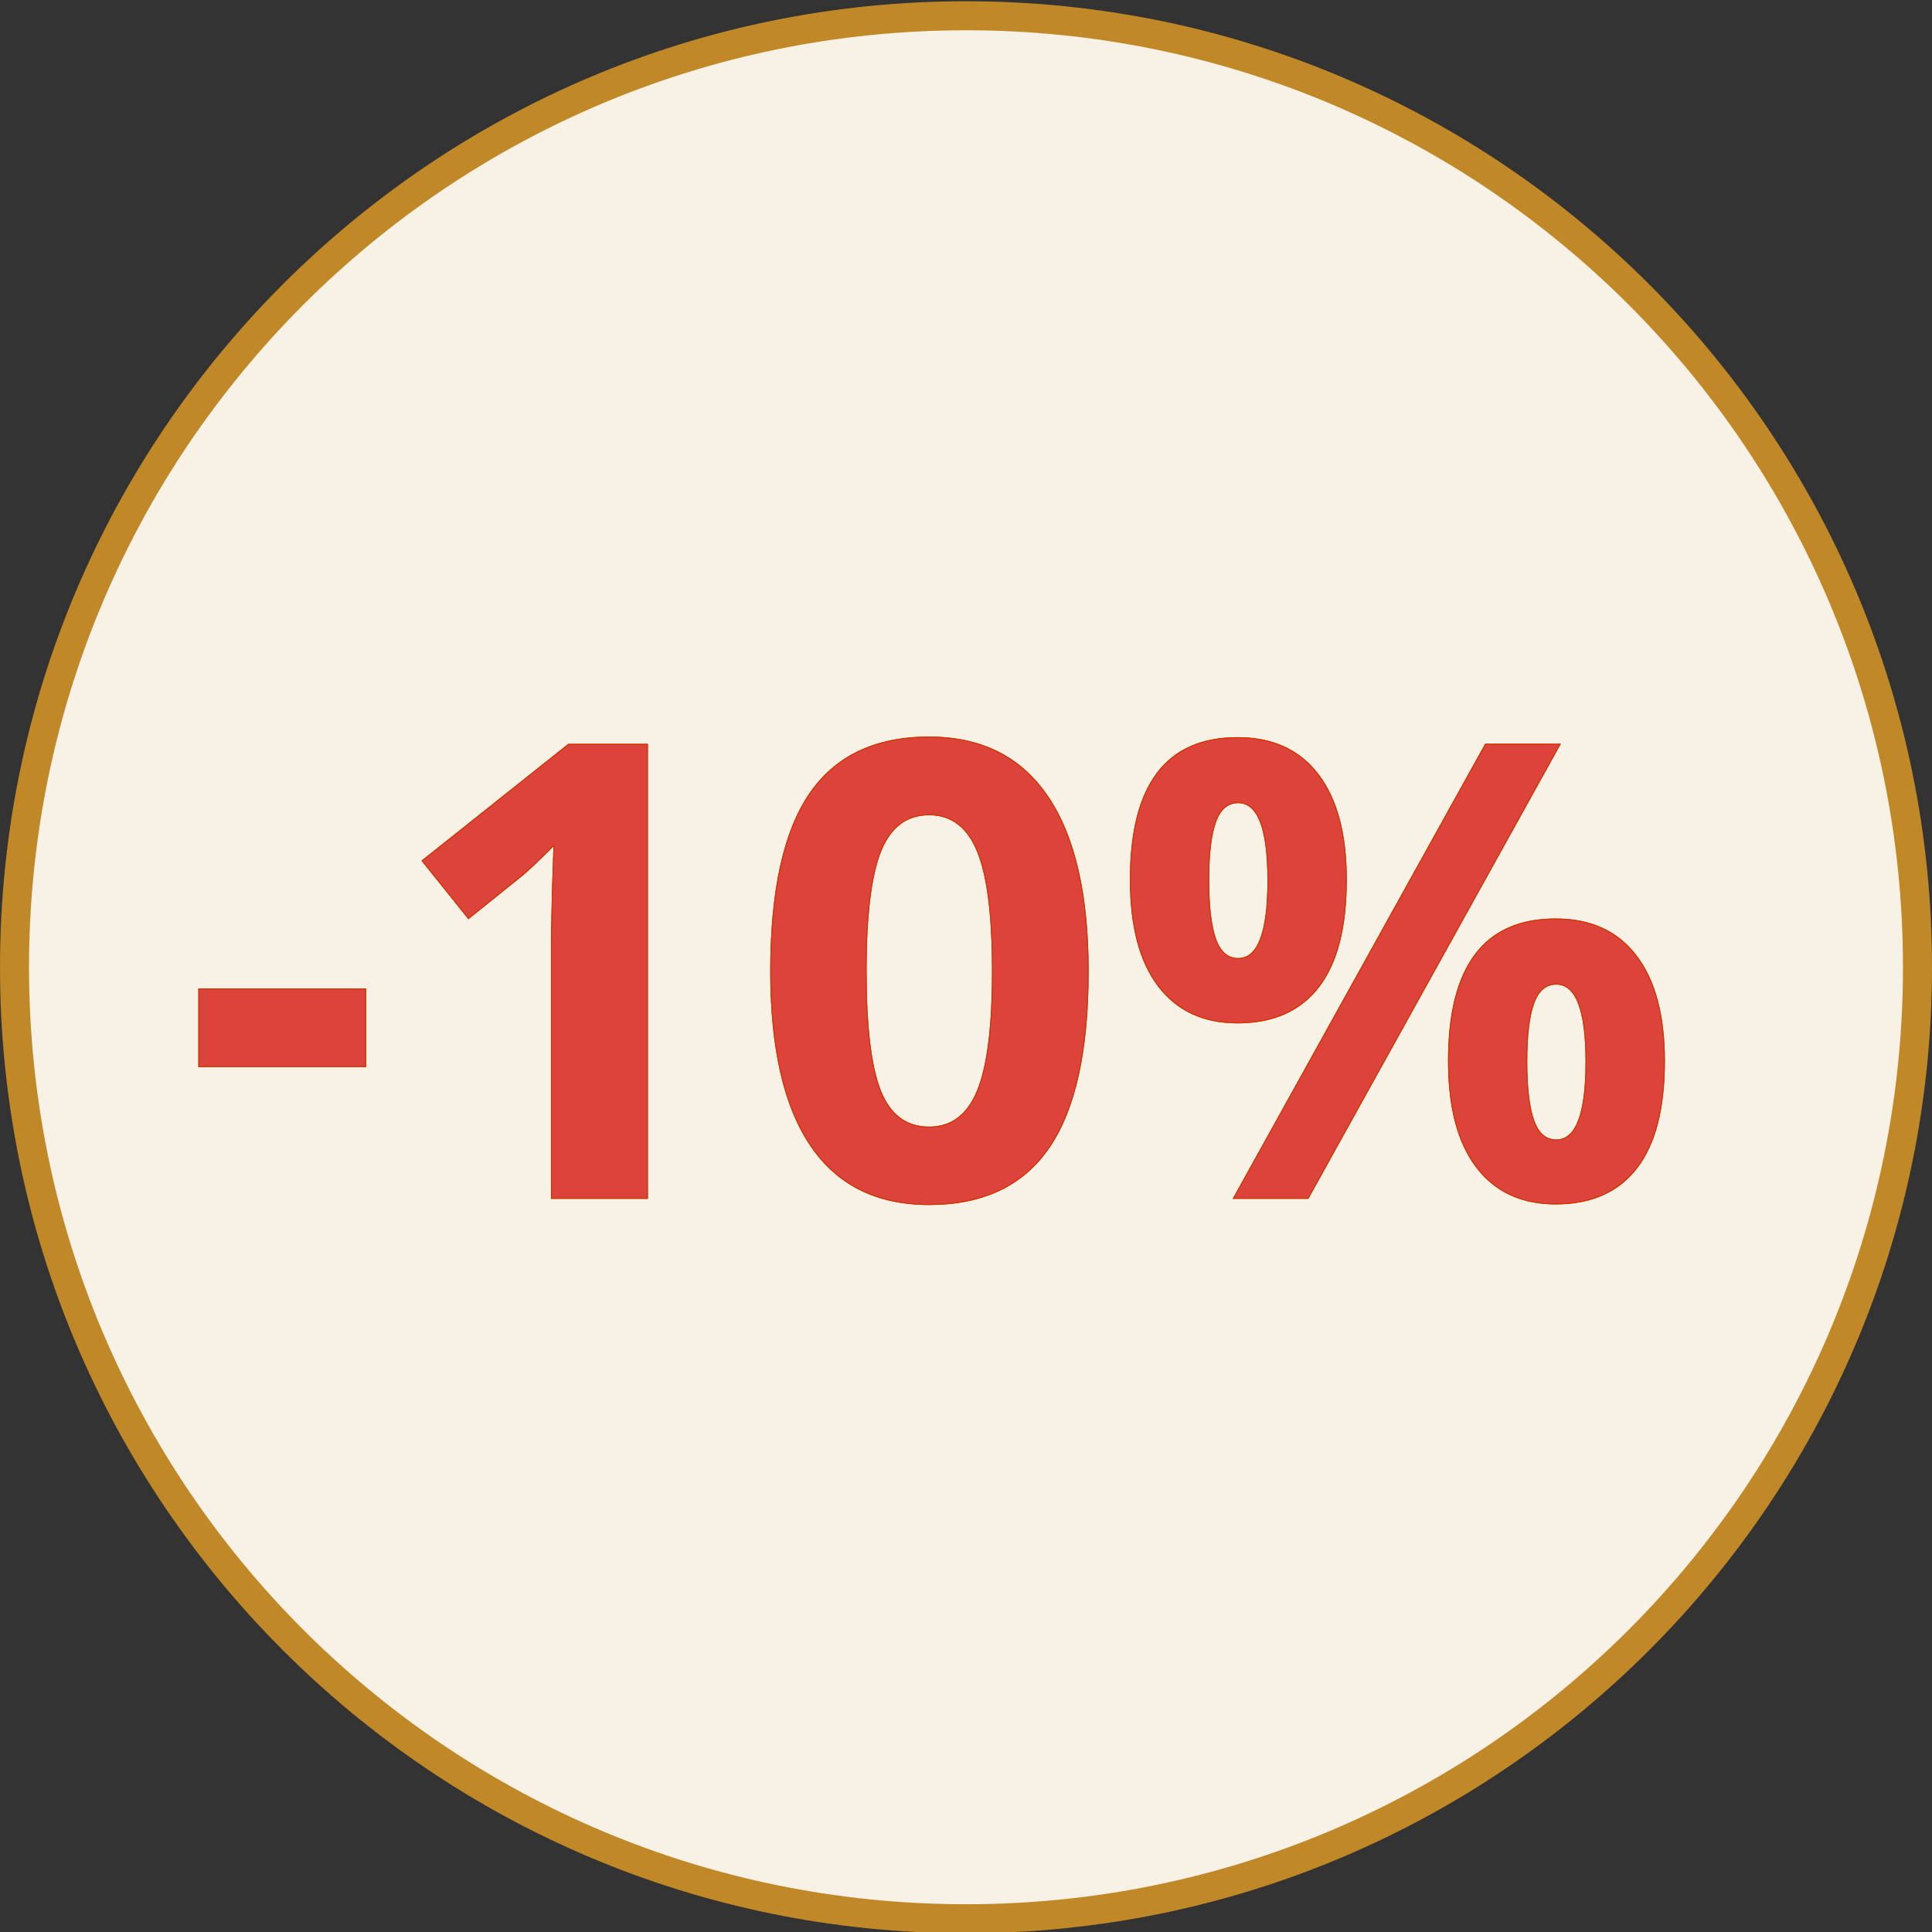
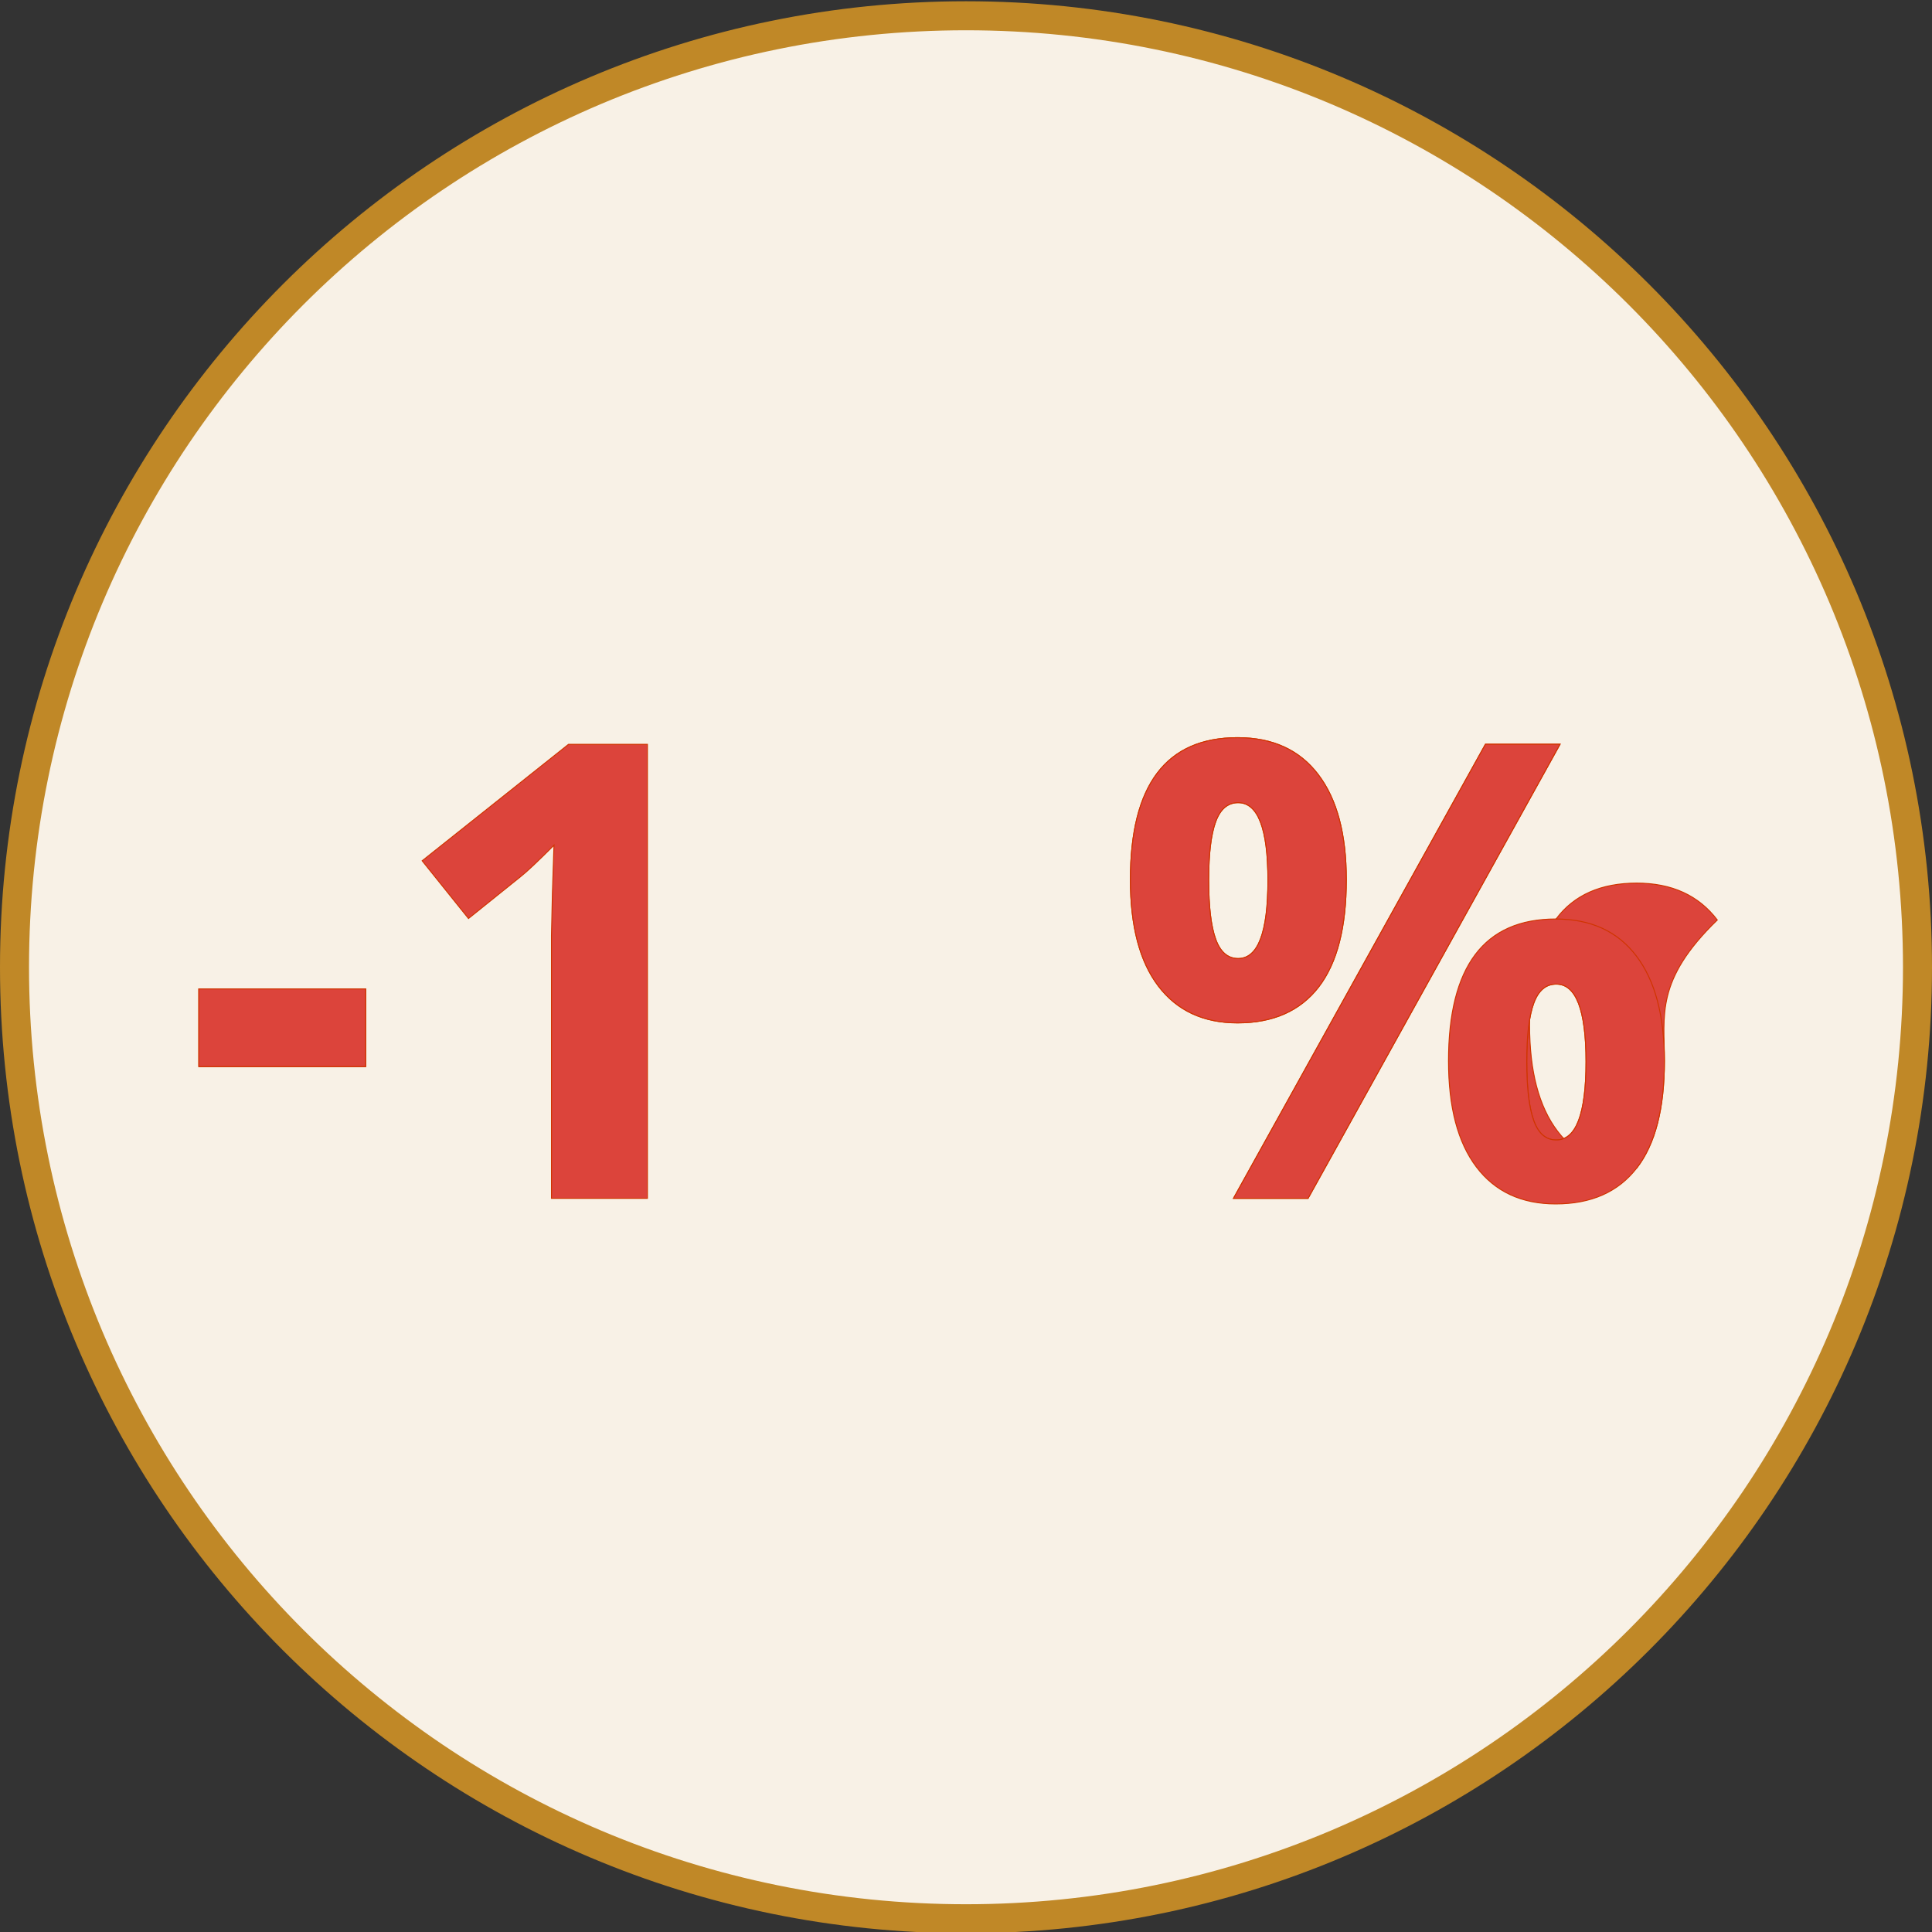
<svg xmlns="http://www.w3.org/2000/svg" version="1.1" id="Layer_1" x="0px" y="0px" viewBox="0 0 1997.6 1997.6" style="enable-background:new 0 0 1997.6 1997.6;" xml:space="preserve">
  <rect x="0" y="0" width="1997.6" height="1997.6" fill="#333333" stroke="none" />
  <style type="text/css">
	.st0{fill:#F8F1E6;}
	.st1{fill:#C08827;}
	.st2{fill:#DC443B;stroke:#D03400;stroke-miterlimit:10;}
</style>
  <title>tv shows</title>
  <g>
    <g>
      <path class="st0" d="M998.8,1983.9c-132.8,0-261.7-26-382.9-77.3c-117.1-49.5-222.4-120.5-312.7-210.8S141.9,1500.2,92.3,1383    C41,1261.7,15,1132.9,15,1000.1c0-132.8,26-261.7,77.3-382.9C141.9,500,212.8,394.8,303.1,304.4S498.7,143.1,615.9,93.6    C737.1,42.3,866,16.3,998.8,16.3c132.8,0,261.7,26,382.9,77.3c117.1,49.5,222.4,120.5,312.7,210.8s161.3,195.6,210.8,312.7    c51.3,121.3,77.3,250.1,77.3,382.9c0,132.8-26,261.7-77.3,382.9c-49.5,117.1-120.5,222.4-210.8,312.7s-195.6,161.3-312.7,210.8    C1260.5,1957.9,1131.6,1983.9,998.8,1983.9z" />
      <path class="st1" d="M998.8,31.3c65.8,0,131.5,6.6,195.3,19.7c62.2,12.7,123.4,31.7,181.8,56.4c57.4,24.3,112.8,54.3,164.6,89.3    c51.3,34.7,99.6,74.5,143.4,118.3s83.7,92.1,118.3,143.4c35,51.8,65,107.2,89.3,164.6c24.7,58.5,43.7,119.6,56.4,181.8    c13.1,63.8,19.7,129.5,19.7,195.3c0,65.8-6.6,131.5-19.7,195.3c-12.7,62.2-31.7,123.4-56.4,181.8    c-24.3,57.4-54.3,112.8-89.3,164.6c-34.7,51.3-74.5,99.6-118.3,143.4s-92.1,83.7-143.4,118.3c-51.8,35-107.2,65-164.6,89.3    c-58.5,24.7-119.6,43.7-181.8,56.4c-63.8,13.1-129.5,19.7-195.3,19.7s-131.5-6.6-195.3-19.7c-62.2-12.7-123.4-31.7-181.8-56.4    c-57.4-24.3-112.8-54.3-164.6-89.3c-51.3-34.7-99.6-74.5-143.4-118.3s-83.7-92.1-118.3-143.4c-35-51.8-65-107.2-89.3-164.6    c-24.7-58.5-43.7-119.6-56.4-181.8C36.6,1131.5,30,1065.8,30,1000.1c0-65.8,6.6-131.5,19.7-195.3c12.7-62.2,31.7-123.4,56.4-181.8    c24.3-57.4,54.3-112.8,89.3-164.6c34.7-51.3,74.5-99.6,118.3-143.4s92.1-83.7,143.4-118.3c51.8-35,107.2-65,164.6-89.3    C680.2,82.7,741.3,63.7,803.5,51C867.3,37.9,933,31.3,998.8,31.3 M998.8,1.3C447.2,1.3,0,448.5,0,1000.1s447.2,998.8,998.8,998.8    s998.8-447.2,998.8-998.8S1550.4,1.3,998.8,1.3L998.8,1.3z" />
    </g>
    <g>
      <path class="st2" d="M205.6,1102.8v-80.3h172.5v80.3H205.6z" />
      <path class="st2" d="M669.4,1239h-99.2V967.3l1-44.6l1.6-48.8c-16.5,16.5-27.9,27.3-34.4,32.4l-54,43.4l-47.9-59.7l151.3-120.4    h81.6V1239z" />
-       <path class="st2" d="M1125.1,1004.2c0,82-13.4,142.7-40.3,182.1c-26.9,39.4-68.2,59.1-124.1,59.1c-54.2,0-95-20.3-122.5-61    c-27.5-40.7-41.3-100.7-41.3-180.2c0-82.9,13.4-143.9,40.1-183.2c26.8-39.3,68-58.9,123.6-58.9c54.2,0,95.1,20.6,122.8,61.7    C1111.2,864.9,1125.1,925,1125.1,1004.2z M895.5,1004.2c0,57.6,5,98.9,14.9,123.8c10,24.9,26.7,37.4,50.3,37.4    c23.1,0,39.8-12.6,50.1-37.9c10.3-25.3,15.4-66.4,15.4-123.3c0-57.6-5.2-99-15.6-124.1c-10.4-25.2-27-37.7-49.9-37.7    c-23.3,0-40,12.6-50.1,37.7C900.5,905.3,895.5,946.6,895.5,1004.2z" />
-       <path class="st2" d="M1392,909.5c0,49.2-9.5,86.2-28.6,111c-19.1,24.7-47,37.1-83.8,37.1c-35.3,0-62.6-12.7-81.9-38.1    c-19.3-25.4-28.9-62-28.9-110c0-97.8,36.9-146.8,110.8-146.8c36.2,0,64,12.7,83.3,38.1C1382.3,826.2,1392,862.4,1392,909.5z     M1249.7,910.1c0,27.2,2.4,47.5,7.2,60.9c4.8,13.4,12.6,20.1,23.3,20.1c20.6,0,30.8-27,30.8-80.9c0-53.5-10.3-80.3-30.8-80.3    c-10.7,0-18.5,6.6-23.3,19.8C1252.1,862.8,1249.7,883,1249.7,910.1z M1613,769.5L1352.5,1239h-77.1l260.5-469.5H1613z     M1720.9,1097.1c0,49-9.5,85.9-28.6,110.6c-19.1,24.7-47,37.1-83.8,37.1c-35.3,0-62.6-12.7-81.9-38.1    c-19.3-25.4-28.9-61.9-28.9-109.7c0-97.8,36.9-146.8,110.8-146.8c36.2,0,64,12.7,83.3,38.1    C1711.2,1013.7,1720.9,1050,1720.9,1097.1z M1578.6,1097.7c0,27.2,2.4,47.5,7.2,60.9c4.8,13.4,12.6,20.1,23.3,20.1    c20.6,0,30.8-27,30.8-80.9c0-53.5-10.3-80.3-30.8-80.3c-10.7,0-18.5,6.6-23.3,19.8C1581,1050.3,1578.6,1070.5,1578.6,1097.7z" />
+       <path class="st2" d="M1392,909.5c0,49.2-9.5,86.2-28.6,111c-19.1,24.7-47,37.1-83.8,37.1c-35.3,0-62.6-12.7-81.9-38.1    c-19.3-25.4-28.9-62-28.9-110c0-97.8,36.9-146.8,110.8-146.8c36.2,0,64,12.7,83.3,38.1C1382.3,826.2,1392,862.4,1392,909.5z     M1249.7,910.1c0,27.2,2.4,47.5,7.2,60.9c4.8,13.4,12.6,20.1,23.3,20.1c20.6,0,30.8-27,30.8-80.9c0-53.5-10.3-80.3-30.8-80.3    c-10.7,0-18.5,6.6-23.3,19.8C1252.1,862.8,1249.7,883,1249.7,910.1z M1613,769.5L1352.5,1239h-77.1l260.5-469.5H1613z     M1720.9,1097.1c0,49-9.5,85.9-28.6,110.6c-35.3,0-62.6-12.7-81.9-38.1    c-19.3-25.4-28.9-61.9-28.9-109.7c0-97.8,36.9-146.8,110.8-146.8c36.2,0,64,12.7,83.3,38.1    C1711.2,1013.7,1720.9,1050,1720.9,1097.1z M1578.6,1097.7c0,27.2,2.4,47.5,7.2,60.9c4.8,13.4,12.6,20.1,23.3,20.1    c20.6,0,30.8-27,30.8-80.9c0-53.5-10.3-80.3-30.8-80.3c-10.7,0-18.5,6.6-23.3,19.8C1581,1050.3,1578.6,1070.5,1578.6,1097.7z" />
    </g>
    <g>
      <path class="st2" d="M205.6,1102.8v-80.3h172.5v80.3H205.6z" />
-       <path class="st2" d="M669.4,1239h-99.2V967.3l1-44.6l1.6-48.8c-16.5,16.5-27.9,27.3-34.4,32.4l-54,43.4l-47.9-59.7l151.3-120.4    h81.6V1239z" />
-       <path class="st2" d="M1125.1,1004.2c0,82-13.4,142.7-40.3,182.1c-26.9,39.4-68.2,59.1-124.1,59.1c-54.2,0-95-20.3-122.5-61    c-27.5-40.7-41.3-100.7-41.3-180.2c0-82.9,13.4-143.9,40.1-183.2c26.8-39.3,68-58.9,123.6-58.9c54.2,0,95.1,20.6,122.8,61.7    C1111.2,864.9,1125.1,925,1125.1,1004.2z M895.5,1004.2c0,57.6,5,98.9,14.9,123.8c10,24.9,26.7,37.4,50.3,37.4    c23.1,0,39.8-12.6,50.1-37.9c10.3-25.3,15.4-66.4,15.4-123.3c0-57.6-5.2-99-15.6-124.1c-10.4-25.2-27-37.7-49.9-37.7    c-23.3,0-40,12.6-50.1,37.7C900.5,905.3,895.5,946.6,895.5,1004.2z" />
      <path class="st2" d="M1392,909.5c0,49.2-9.5,86.2-28.6,111c-19.1,24.7-47,37.1-83.8,37.1c-35.3,0-62.6-12.7-81.9-38.1    c-19.3-25.4-28.9-62-28.9-110c0-97.8,36.9-146.8,110.8-146.8c36.2,0,64,12.7,83.3,38.1C1382.3,826.2,1392,862.4,1392,909.5z     M1249.7,910.1c0,27.2,2.4,47.5,7.2,60.9c4.8,13.4,12.6,20.1,23.3,20.1c20.6,0,30.8-27,30.8-80.9c0-53.5-10.3-80.3-30.8-80.3    c-10.7,0-18.5,6.6-23.3,19.8C1252.1,862.8,1249.7,883,1249.7,910.1z M1613,769.5L1352.5,1239h-77.1l260.5-469.5H1613z     M1720.9,1097.1c0,49-9.5,85.9-28.6,110.6c-19.1,24.7-47,37.1-83.8,37.1c-35.3,0-62.6-12.7-81.9-38.1    c-19.3-25.4-28.9-61.9-28.9-109.7c0-97.8,36.9-146.8,110.8-146.8c36.2,0,64,12.7,83.3,38.1    C1711.2,1013.7,1720.9,1050,1720.9,1097.1z M1578.6,1097.7c0,27.2,2.4,47.5,7.2,60.9c4.8,13.4,12.6,20.1,23.3,20.1    c20.6,0,30.8-27,30.8-80.9c0-53.5-10.3-80.3-30.8-80.3c-10.7,0-18.5,6.6-23.3,19.8C1581,1050.3,1578.6,1070.5,1578.6,1097.7z" />
    </g>
  </g>
</svg>